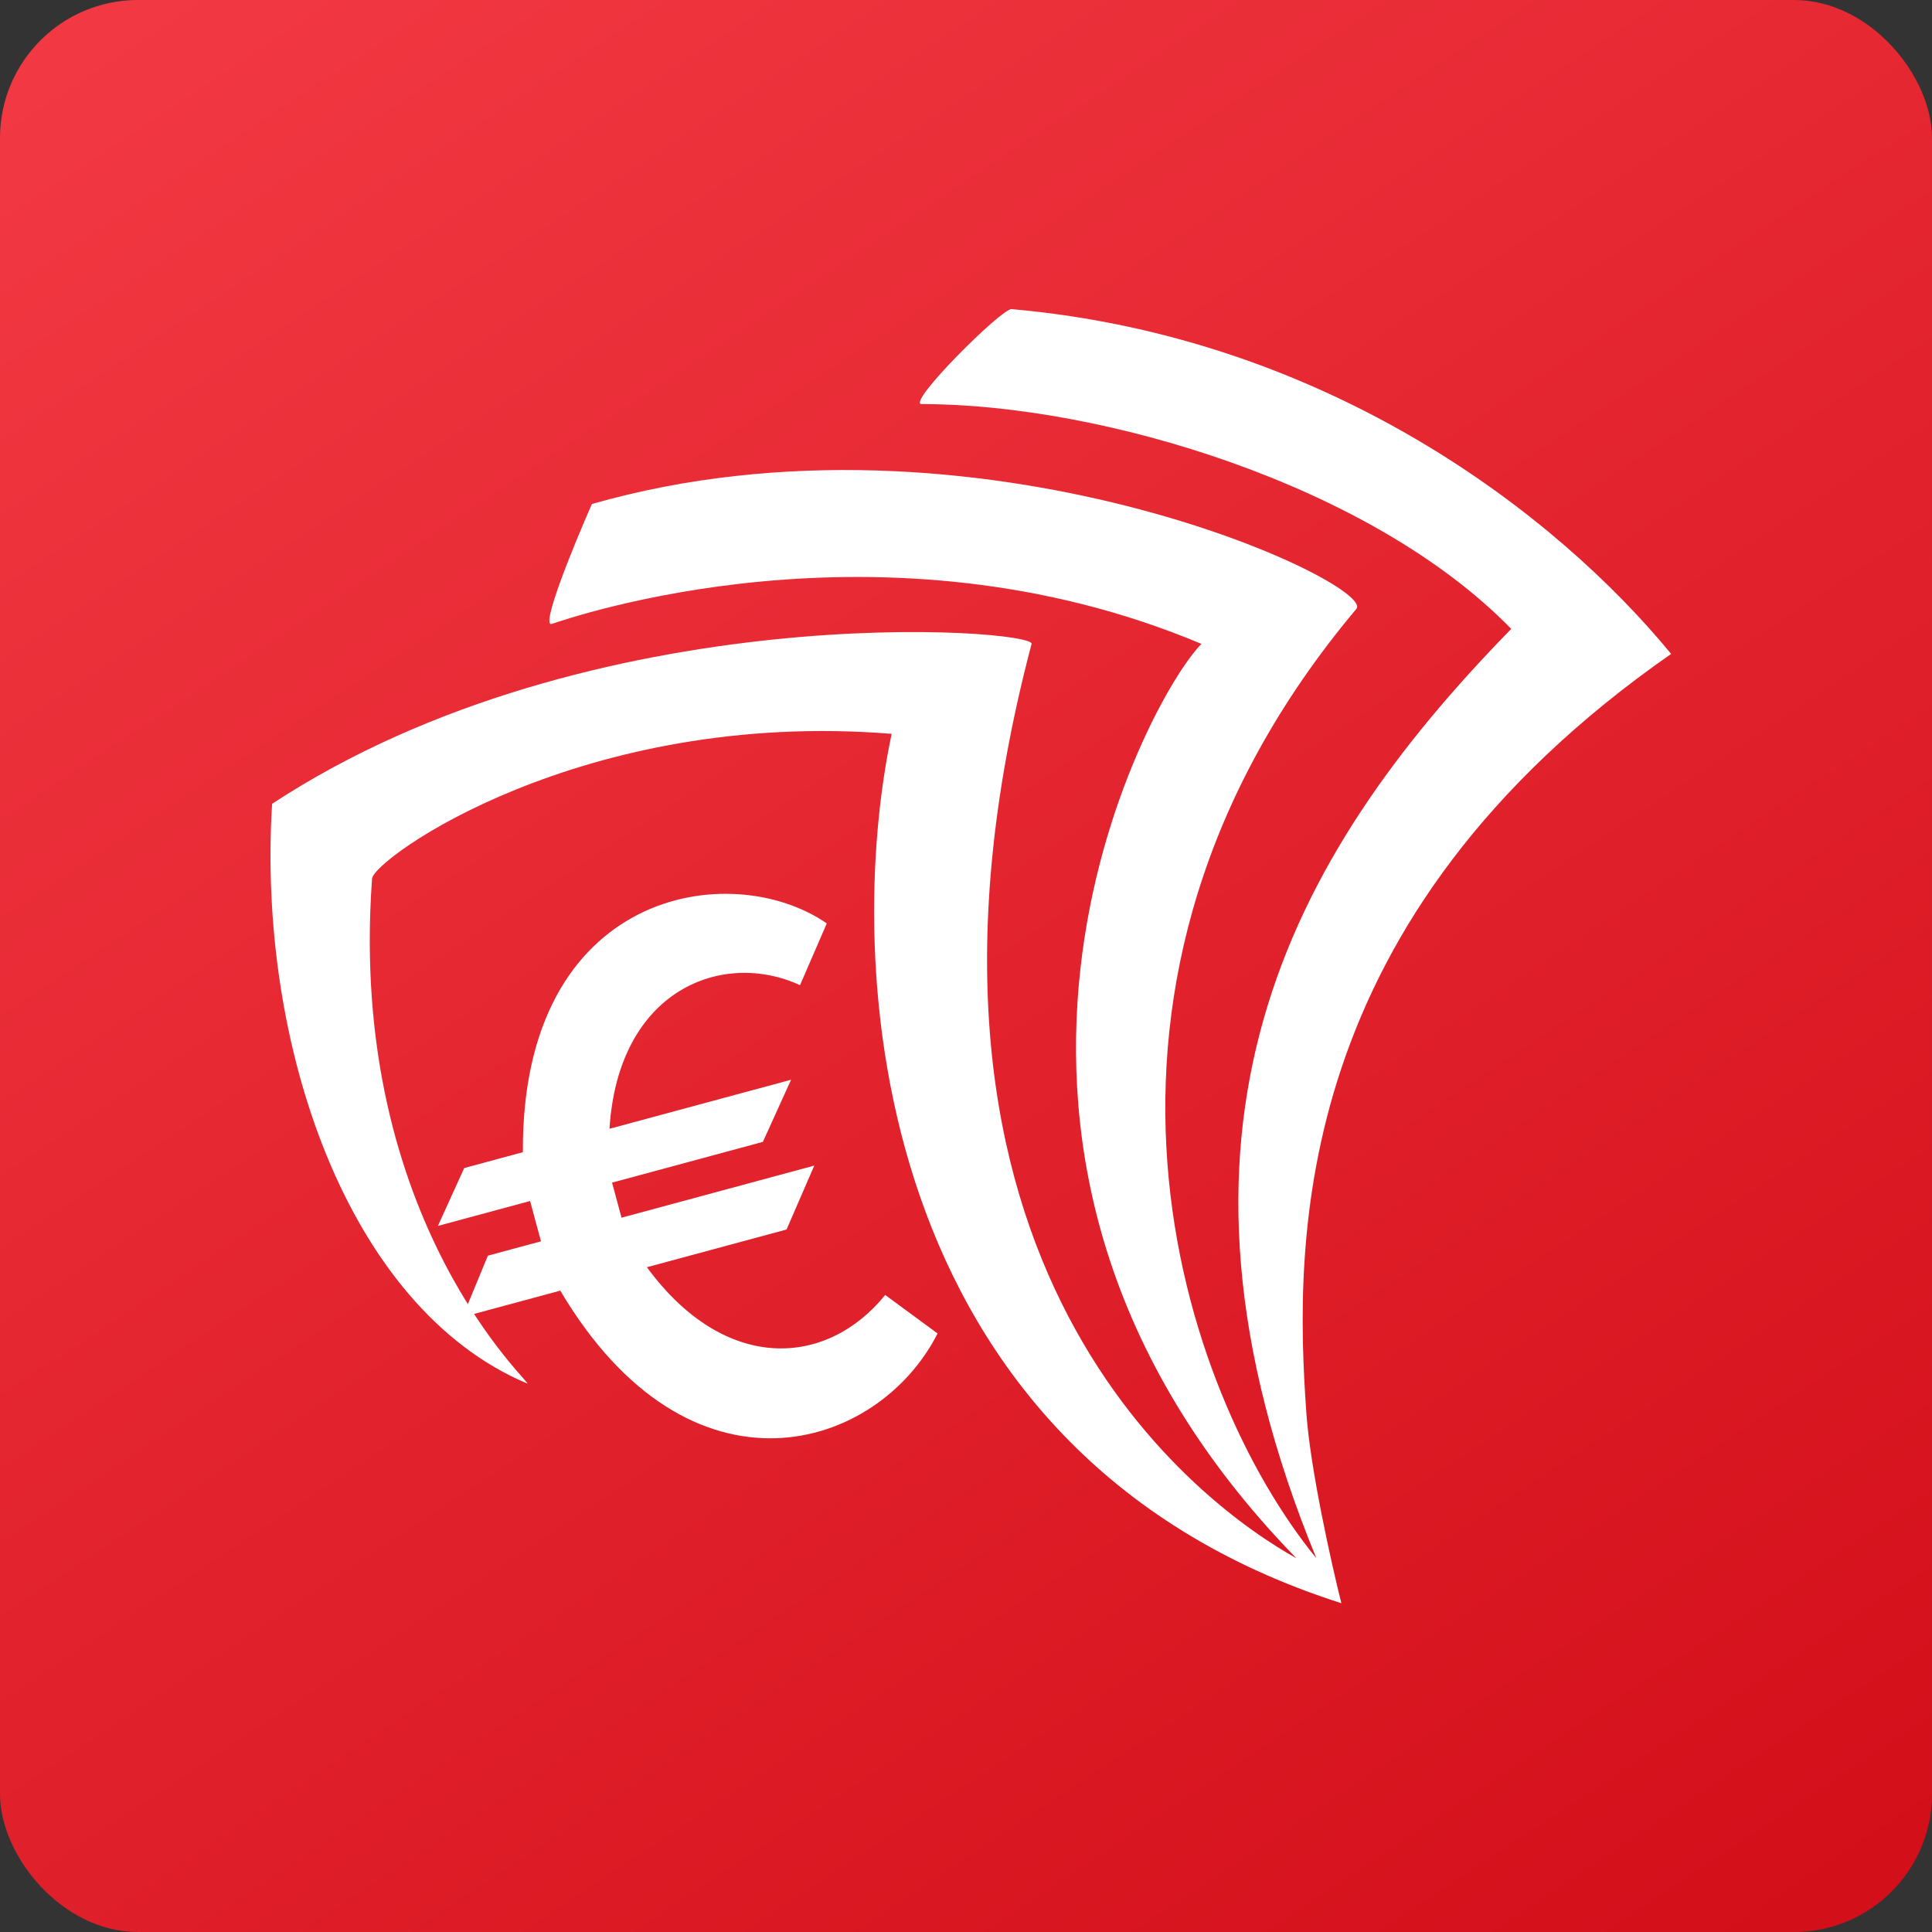
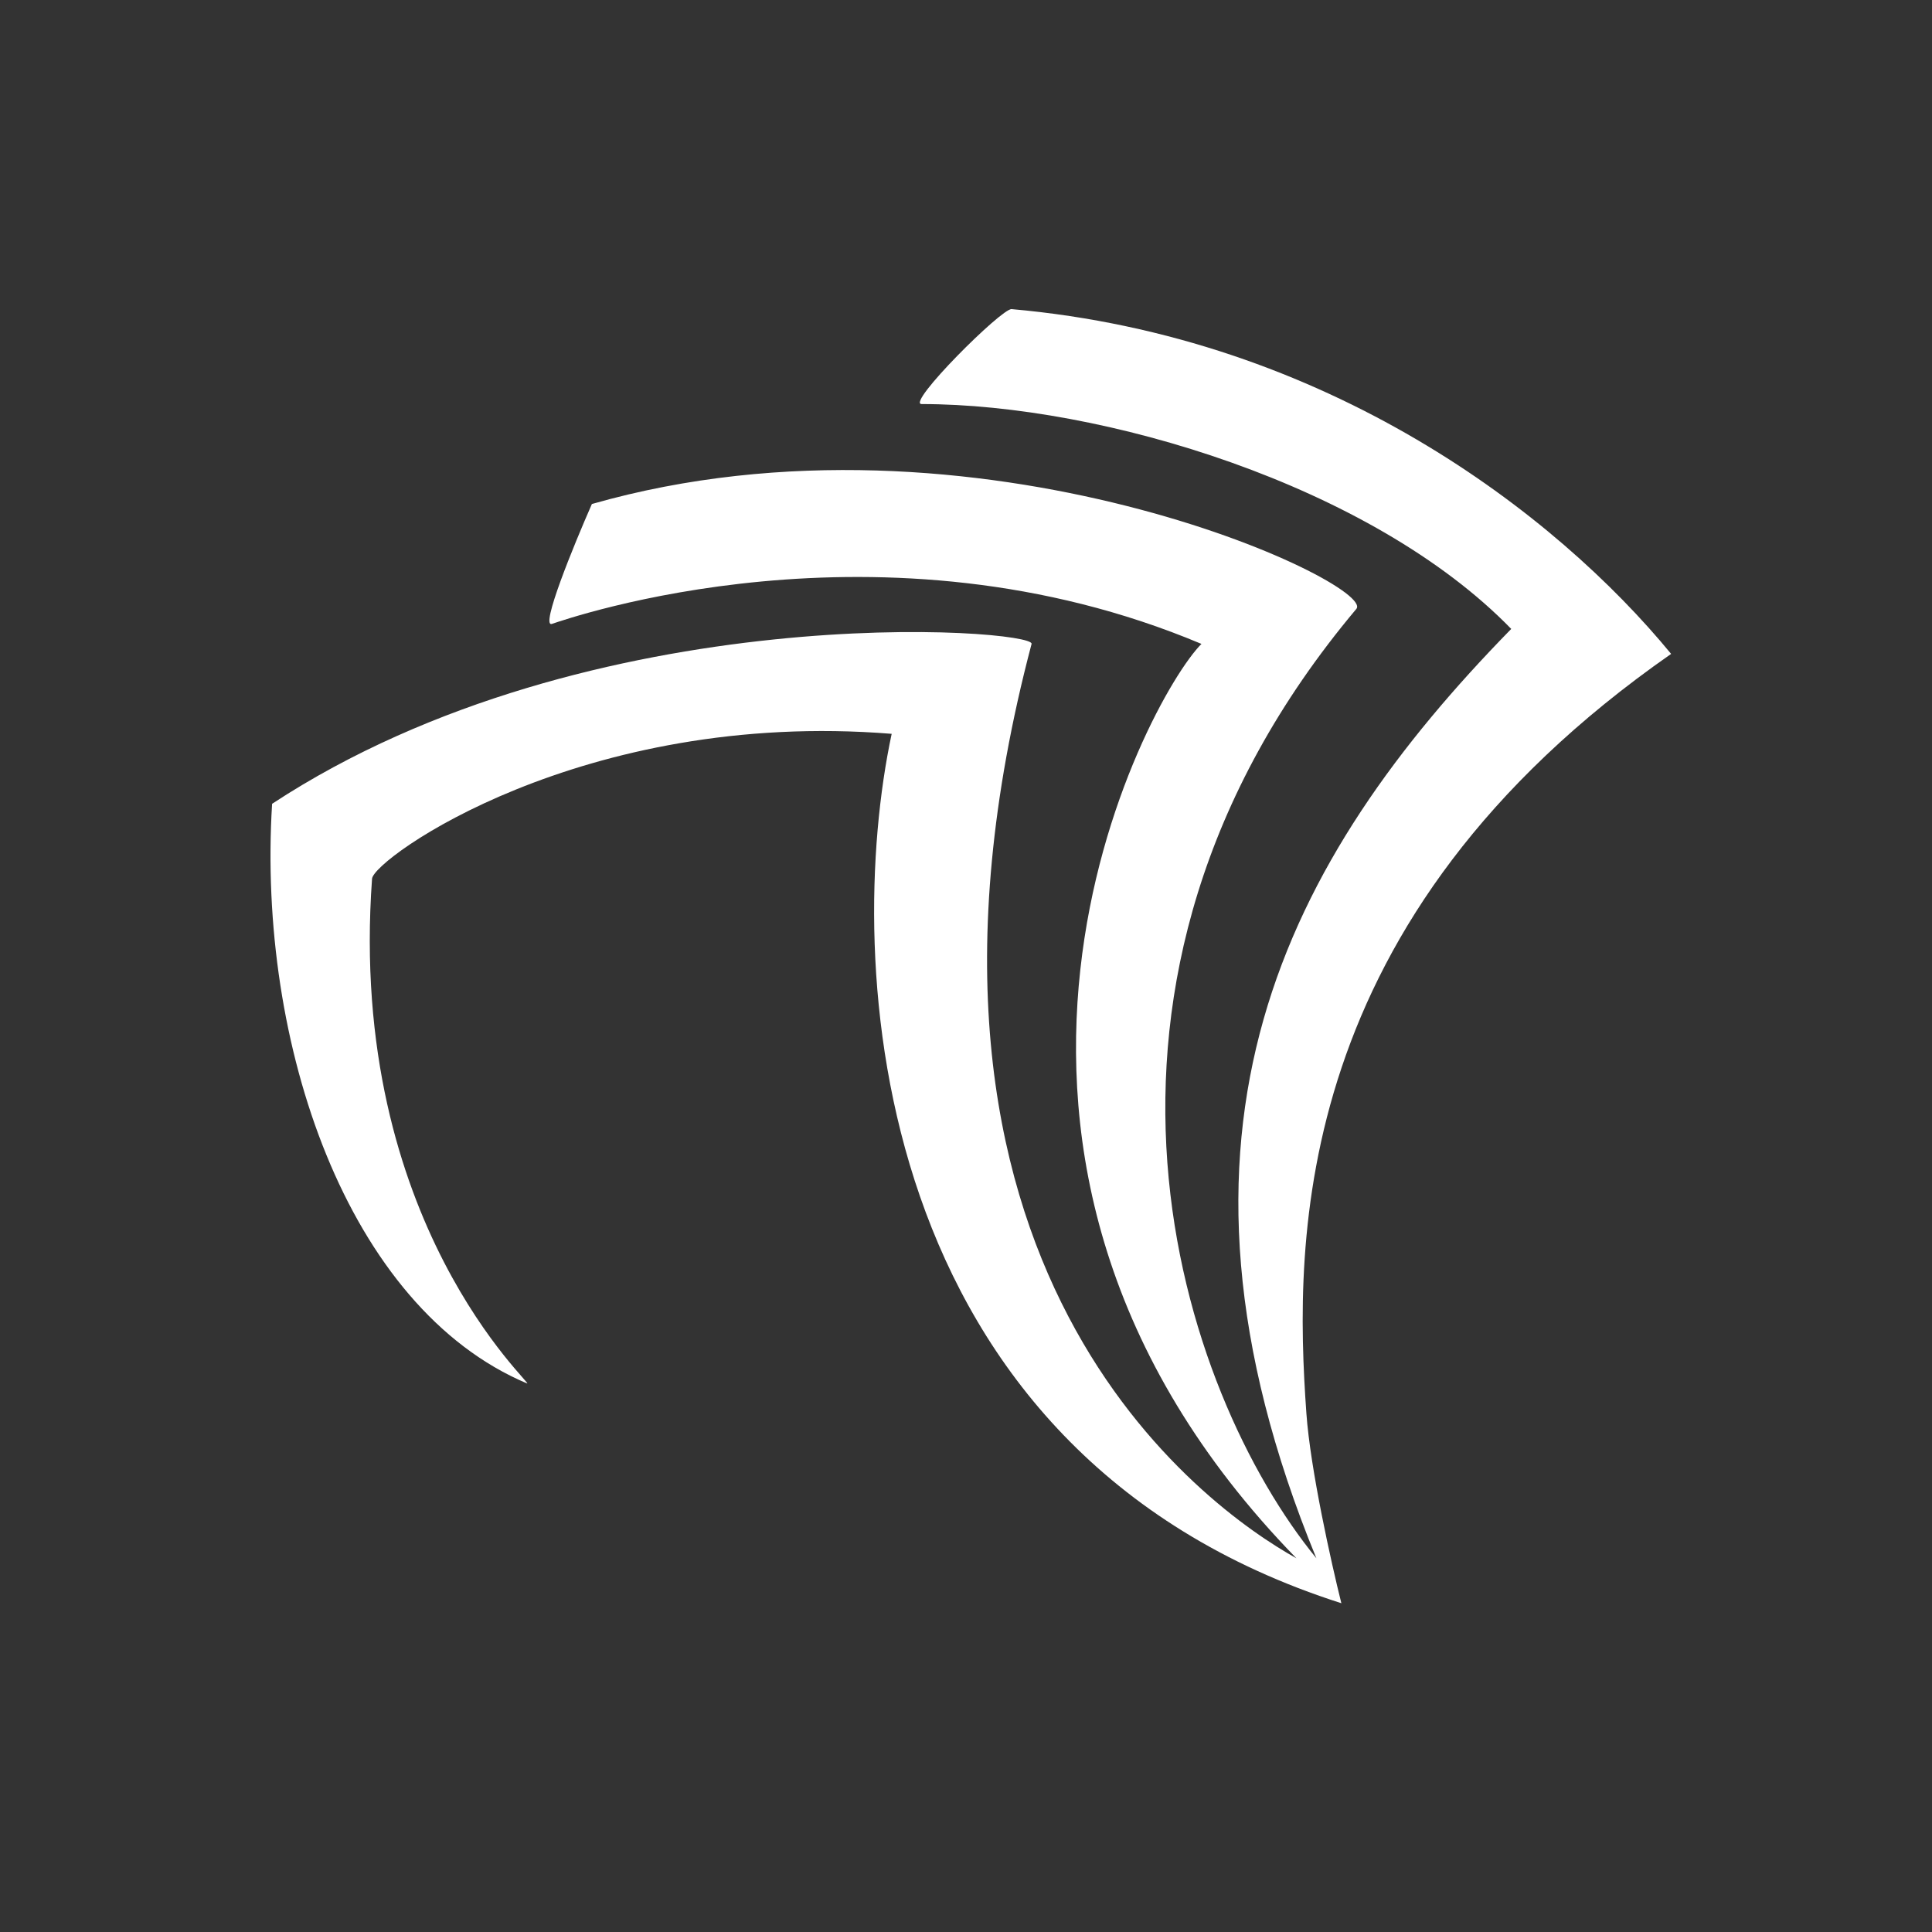
<svg xmlns="http://www.w3.org/2000/svg" width="70" height="70" viewBox="0 0 70 70" fill="none">
  <rect x="0" y="0" width="70" height="70" fill="#333333" stroke="none" />
-   <rect width="70" height="70" rx="5" fill="url(#paint0_linear_376_2835)" />
  <path d="M47.333 51.209C47.477 53.236 48.238 56.64 48.6 58.088C31.365 52.584 30.557 34.795 32.307 26.588C21.083 25.683 13.532 31.114 13.48 31.838C12.575 44.329 19.454 50.275 19.092 50.123C12.575 47.371 9.316 37.812 9.859 29.123C21.445 21.519 37.52 22.787 37.376 23.33C31.402 45.959 43.712 54.648 46.971 56.459C32.669 41.795 41.54 25.321 43.531 23.33C31.913 18.442 20.54 22.424 19.997 22.605C19.563 22.75 20.782 19.769 21.445 18.261C35.385 14.278 49.904 21.157 49.143 22.062C37.702 35.676 42.807 50.484 47.695 56.459C41.323 40.962 46.609 31.114 54.755 22.787C49.686 17.573 39.911 14.64 33.393 14.64C32.814 14.64 36.29 11.168 36.652 11.2C48.093 12.214 56.385 18.623 60.548 23.692C46.79 33.286 46.88 44.873 47.333 51.209Z" fill="white" />
-   <path d="M28.986 35.695C26.194 34.406 22.4 35.84 22.083 40.898L28.662 39.121L27.641 41.372L22.176 42.849L22.519 44.119L29.503 42.232L28.499 44.547L23.438 45.914C26.275 49.78 29.955 49.535 32.072 46.919L33.97 48.314C31.809 52.577 24.995 54.691 20.3 46.762L16.758 47.719L17.677 45.495L19.601 44.975L19.206 43.515L15.866 44.417L16.82 42.32L18.945 41.746C18.892 32.223 26.484 31.057 29.956 33.457L28.986 35.695Z" fill="white" />
  <defs>
    <linearGradient id="paint0_linear_376_2835" x1="1.4" y1="-4.9" x2="70" y2="98.7" gradientUnits="userSpaceOnUse">
      <stop stop-color="#F43B45" />
      <stop offset="1" stop-color="#CA030E" />
    </linearGradient>
  </defs>
</svg>